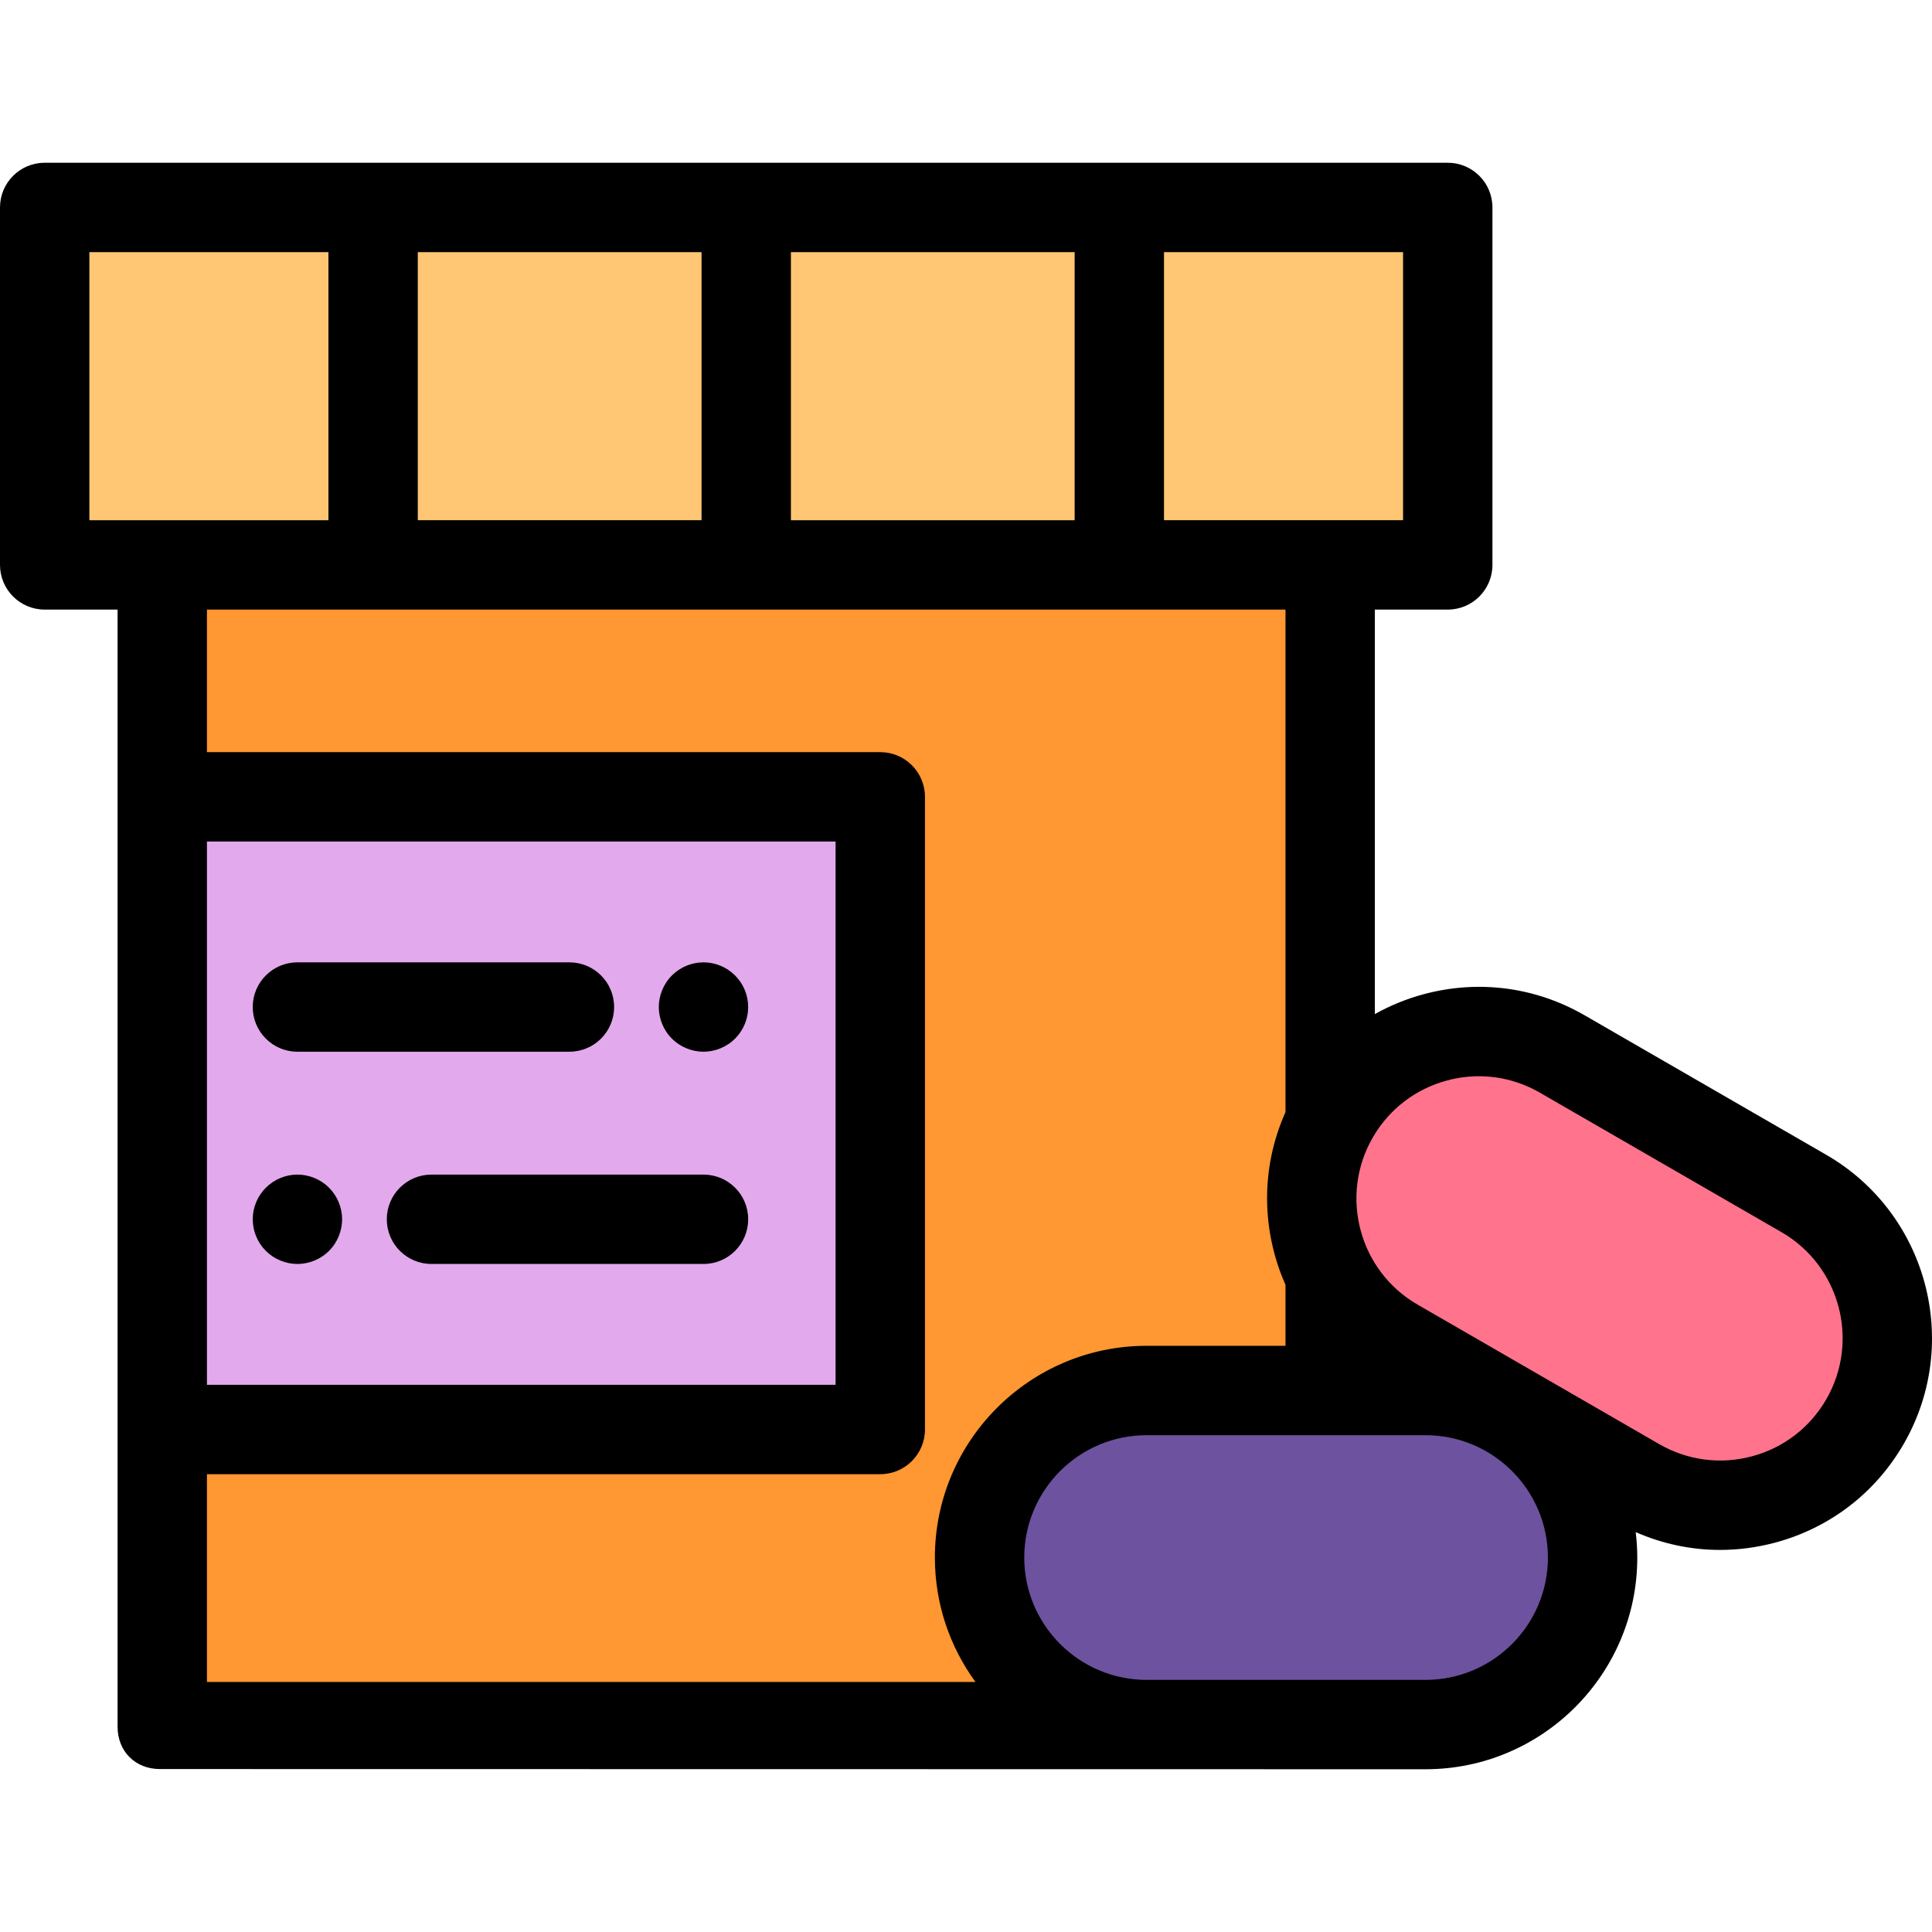
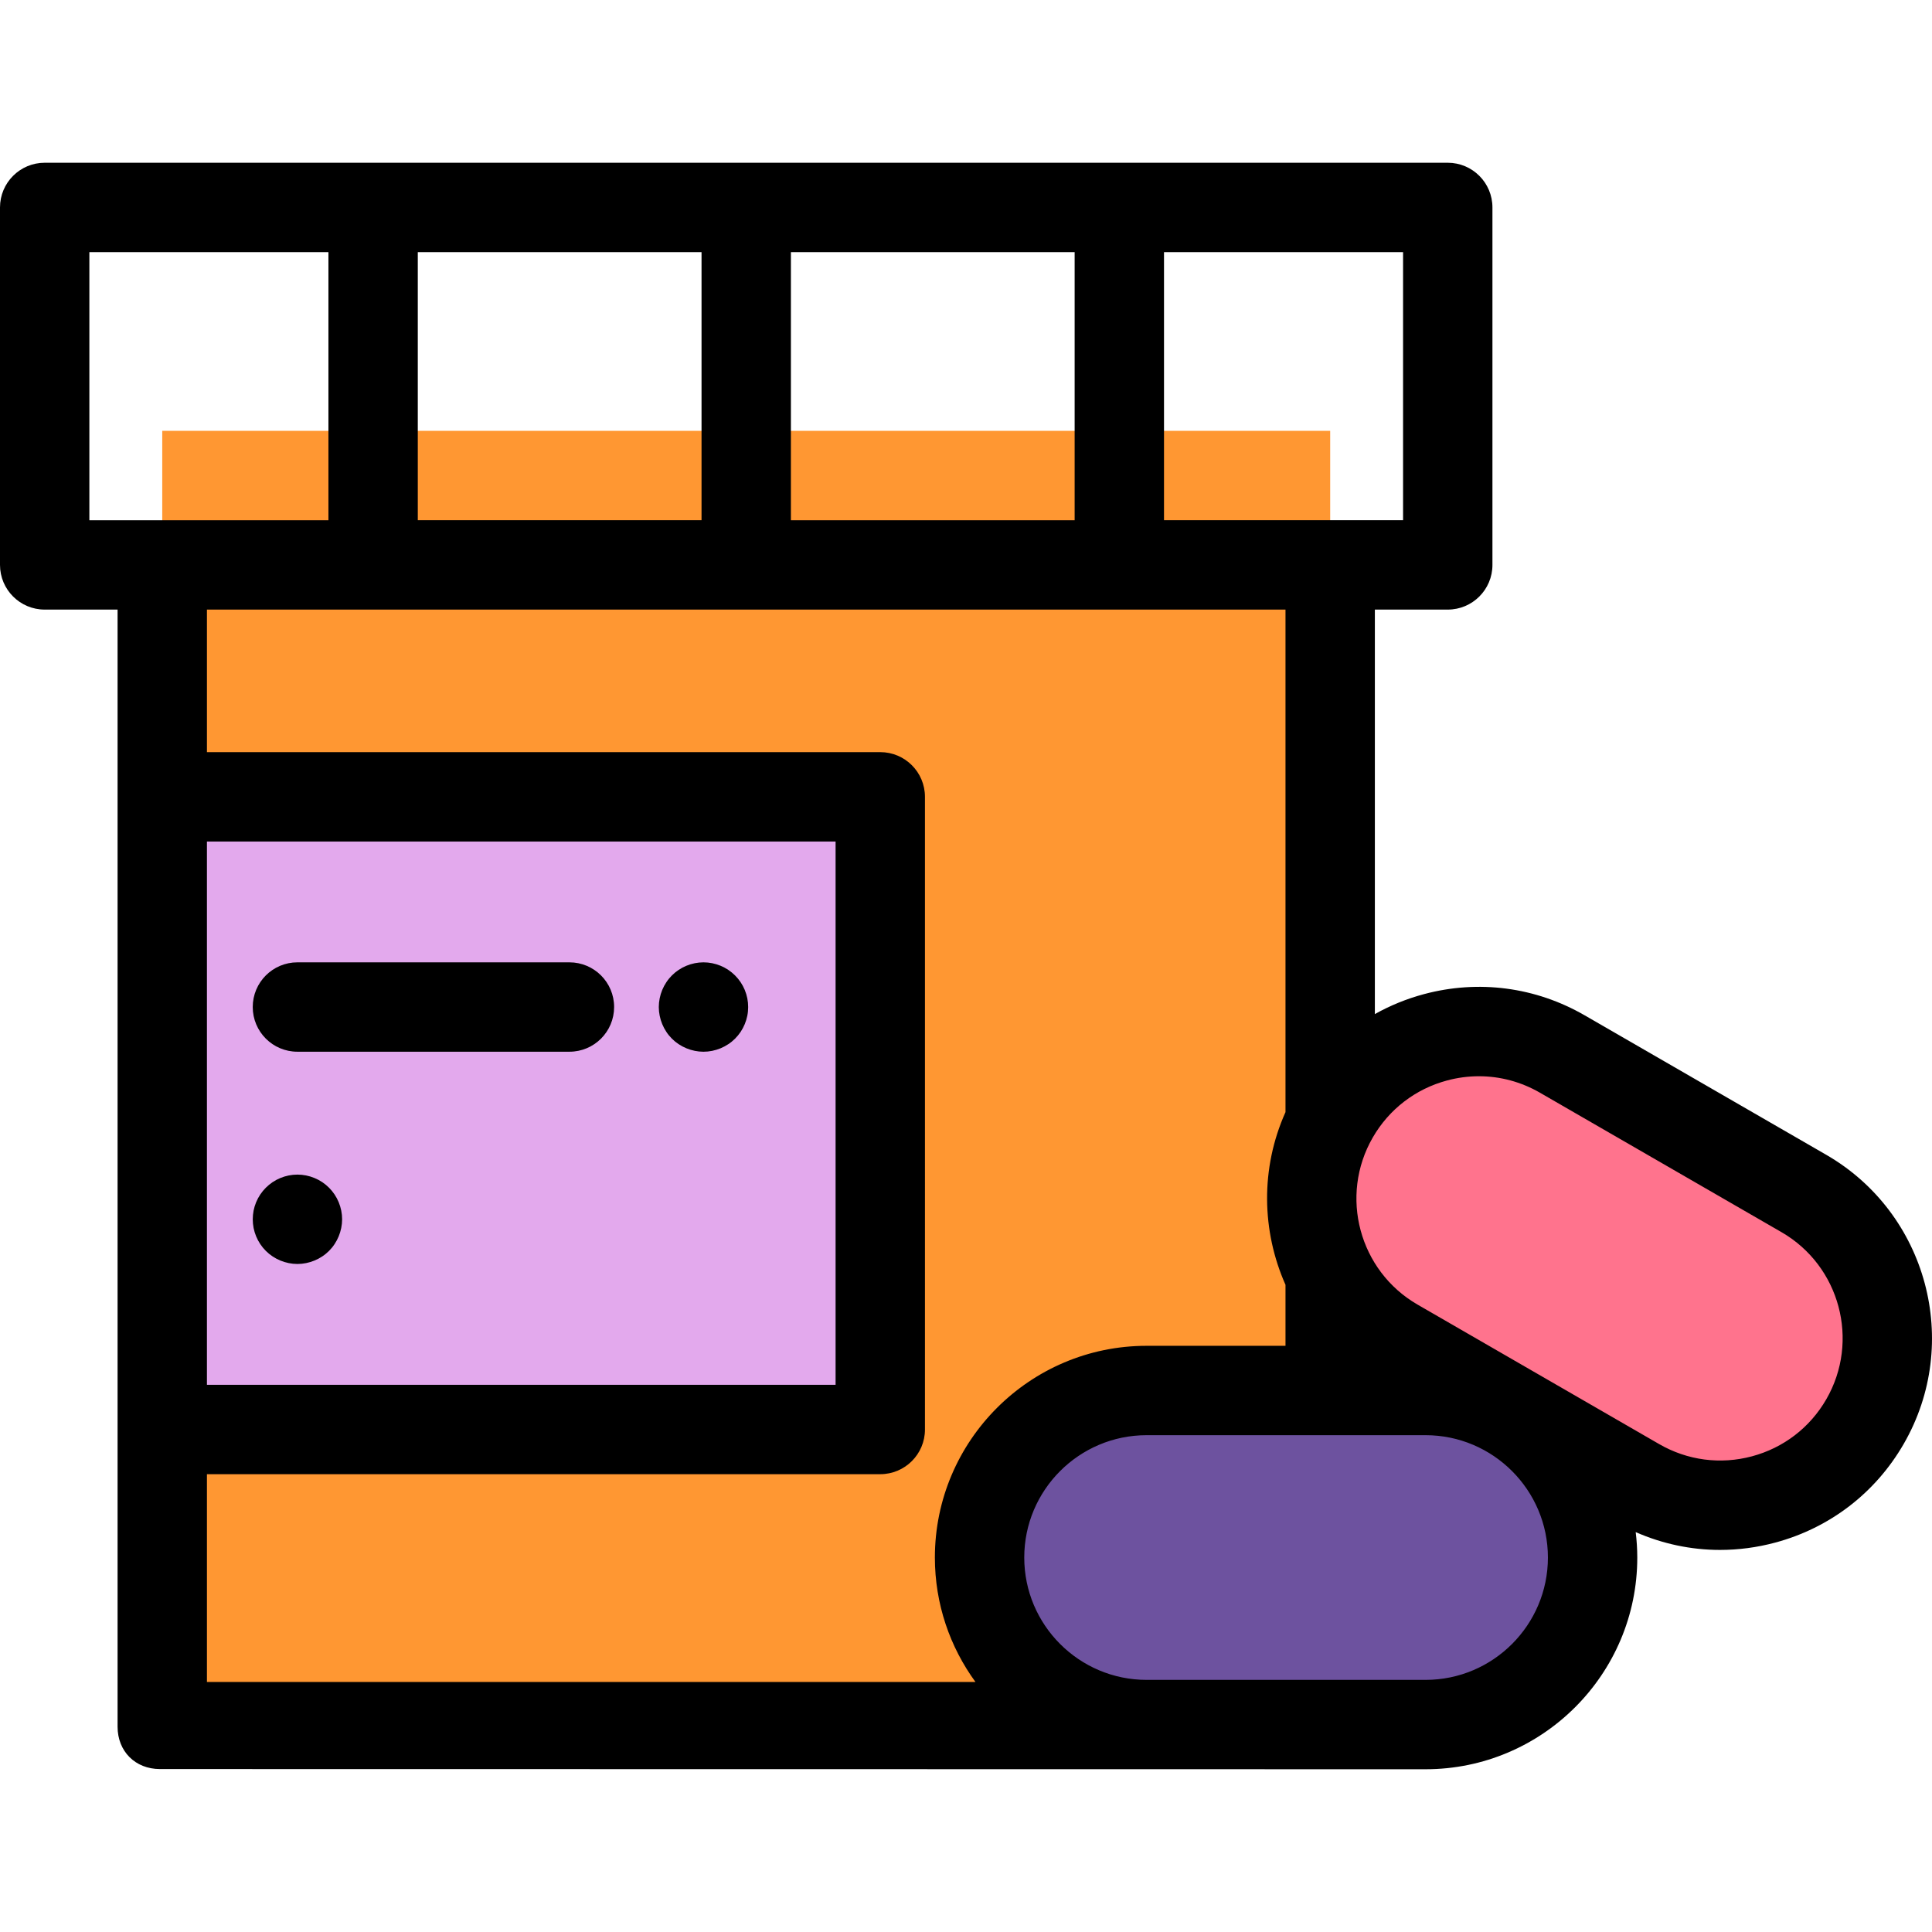
<svg xmlns="http://www.w3.org/2000/svg" version="1.1" id="Layer_1" viewBox="0 0 511.999 511.999" xml:space="preserve">
  <rect x="42.997" y="114.176" style="fill:#FF9732;" width="309.516" height="343.406" />
  <rect x="42.997" y="211.159" style="fill:#E3A9ED;" width="190.283" height="167.665" />
  <path d="M150.906,278.715H78.821c-6.54,0-11.842-5.301-11.842-11.842c0-6.54,5.301-11.842,11.842-11.842h72.085  c6.54,0,11.842,5.301,11.842,11.842C162.747,273.414,157.446,278.715,150.906,278.715z" />
-   <path d="M186.428,278.719c-0.77,0-1.551-0.083-2.309-0.237c-0.758-0.154-1.504-0.379-2.214-0.675  c-0.722-0.296-1.409-0.663-2.049-1.089c-0.651-0.426-1.255-0.924-1.8-1.468s-1.042-1.149-1.468-1.8  c-0.426-0.639-0.793-1.326-1.089-2.049c-0.296-0.711-0.521-1.457-0.675-2.214c-0.154-0.758-0.237-1.539-0.237-2.309  c0-0.782,0.083-1.551,0.237-2.321c0.154-0.758,0.379-1.492,0.675-2.214c0.296-0.71,0.663-1.397,1.089-2.037  c0.426-0.651,0.924-1.255,1.468-1.8c0.545-0.545,1.149-1.042,1.8-1.48c0.639-0.426,1.326-0.793,2.049-1.089  c0.711-0.296,1.457-0.521,2.214-0.675c1.528-0.308,3.102-0.308,4.63,0c0.746,0.154,1.492,0.379,2.214,0.675  c0.71,0.296,1.397,0.663,2.037,1.089c0.651,0.438,1.255,0.935,1.8,1.48c0.545,0.545,1.042,1.149,1.48,1.8  c0.426,0.639,0.793,1.326,1.089,2.037c0.296,0.722,0.521,1.457,0.675,2.214c0.154,0.77,0.225,1.539,0.225,2.321  c0,0.77-0.071,1.551-0.225,2.309c-0.154,0.758-0.379,1.504-0.675,2.214c-0.296,0.722-0.663,1.409-1.089,2.049  c-0.438,0.651-0.935,1.255-1.48,1.8s-1.149,1.042-1.8,1.468c-0.639,0.426-1.326,0.793-2.037,1.089  c-0.722,0.296-1.468,0.521-2.214,0.675C187.979,278.637,187.197,278.719,186.428,278.719z" />
-   <path d="M186.431,334.963h-72.085c-6.54,0-11.842-5.301-11.842-11.842s5.301-11.842,11.842-11.842h72.085  c6.54,0,11.842,5.301,11.842,11.842S192.971,334.963,186.431,334.963z" />
+   <path d="M186.428,278.719c-0.77,0-1.551-0.083-2.309-0.237c-0.758-0.154-1.504-0.379-2.214-0.675  c-0.722-0.296-1.409-0.663-2.049-1.089c-0.651-0.426-1.255-0.924-1.8-1.468s-1.042-1.149-1.468-1.8  c-0.426-0.639-0.793-1.326-1.089-2.049c-0.296-0.711-0.521-1.457-0.675-2.214c-0.154-0.758-0.237-1.539-0.237-2.309  c0-0.782,0.083-1.551,0.237-2.321c0.154-0.758,0.379-1.492,0.675-2.214c0.296-0.71,0.663-1.397,1.089-2.037  c0.426-0.651,0.924-1.255,1.468-1.8c0.545-0.545,1.149-1.042,1.8-1.48c0.639-0.426,1.326-0.793,2.049-1.089  c0.711-0.296,1.457-0.521,2.214-0.675c1.528-0.308,3.102-0.308,4.63,0c0.746,0.154,1.492,0.379,2.214,0.675  c0.71,0.296,1.397,0.663,2.037,1.089c0.651,0.438,1.255,0.935,1.8,1.48c0.545,0.545,1.042,1.149,1.48,1.8  c0.426,0.639,0.793,1.326,1.089,2.037c0.296,0.722,0.521,1.457,0.675,2.214c0.154,0.77,0.225,1.539,0.225,2.321  c0,0.77-0.071,1.551-0.225,2.309c-0.154,0.758-0.379,1.504-0.675,2.214c-0.296,0.722-0.663,1.409-1.089,2.049  c-0.438,0.651-0.935,1.255-1.48,1.8s-1.149,1.042-1.8,1.468c-0.639,0.426-1.326,0.793-2.037,1.089  c-0.722,0.296-1.468,0.521-2.214,0.675C187.979,278.637,187.197,278.719,186.428,278.719" />
  <path d="M78.822,334.967c-0.77,0-1.551-0.083-2.321-0.237c-0.746-0.154-1.492-0.379-2.214-0.675  c-0.71-0.296-1.397-0.663-2.037-1.089c-0.651-0.426-1.255-0.924-1.8-1.468c-0.545-0.545-1.042-1.149-1.48-1.8  c-0.426-0.639-0.793-1.338-1.089-2.049c-0.296-0.711-0.521-1.457-0.675-2.214c-0.142-0.758-0.225-1.539-0.225-2.309  c0-0.782,0.083-1.551,0.225-2.321c0.154-0.758,0.379-1.492,0.675-2.214c0.296-0.711,0.663-1.397,1.089-2.037  c0.438-0.651,0.935-1.255,1.48-1.8c0.545-0.545,1.149-1.042,1.8-1.48c0.639-0.426,1.326-0.793,2.037-1.089  c0.722-0.296,1.468-0.521,2.214-0.675c1.528-0.308,3.103-0.308,4.63,0c0.758,0.154,1.504,0.379,2.214,0.675  c0.722,0.296,1.409,0.663,2.049,1.089c0.651,0.438,1.255,0.936,1.8,1.48c2.203,2.203,3.47,5.246,3.47,8.372  c0,0.77-0.083,1.551-0.237,2.309c-0.154,0.758-0.379,1.504-0.675,2.214c-0.296,0.711-0.663,1.409-1.089,2.049  c-0.426,0.651-0.924,1.255-1.468,1.8c-0.545,0.545-1.149,1.042-1.8,1.468c-0.639,0.426-1.326,0.793-2.049,1.089  c-0.71,0.296-1.457,0.521-2.214,0.675C80.375,334.885,79.593,334.967,78.822,334.967z" />
-   <rect x="11.842" y="54.968" style="fill:#FFC674;" width="371.826" height="94.733" />
  <path style="fill:#6D529F;" d="M259.595,412.761L259.595,412.761c0-24.447,19.818-44.265,44.265-44.265h73.928  c24.447,0,44.265,19.818,44.265,44.265l0,0c0,24.447-19.818,44.265-44.265,44.265H303.86  C279.413,457.026,259.595,437.208,259.595,412.761z" />
  <path style="fill:#FF738D;" d="M353.545,295.519L353.545,295.519c-12.224,21.172-4.97,48.244,16.202,60.468l64.024,36.964  c21.172,12.224,48.244,4.97,60.468-16.202l0,0c12.224-21.172,4.97-48.244-16.203-60.468l-64.024-36.964  C392.842,267.093,365.769,274.347,353.545,295.519z" />
  <path d="M483.958,306.026l-64.024-36.964c-12.978-7.493-28.098-9.484-42.575-5.605c-4.6,1.233-8.958,3.016-13.007,5.285V161.548  h19.316c6.54,0,11.842-5.301,11.842-11.842V54.973c0-6.54-5.301-11.842-11.842-11.842H11.842C5.301,43.132,0,48.433,0,54.973v94.733  c0,6.54,5.301,11.842,11.842,11.842h19.316v296.04c0,6.54,4.689,11.229,11.229,11.229l335.401,0.051  c30.937,0,56.107-25.169,56.107-56.107c0-2.281-0.153-4.525-0.418-6.736c7.1,3.114,14.674,4.721,22.336,4.721  c4.873,0,9.78-0.641,14.613-1.936c14.476-3.878,26.575-13.163,34.068-26.141C519.962,355.878,510.75,321.494,483.958,306.026z   M371.826,137.864h-63.353v-71.05h63.353V137.864z M110.719,137.864v-71.05h75.194v71.05H110.719z M209.596,66.815h75.194v71.05  h-75.194V66.815z M23.683,66.815h63.353v71.05H23.683V66.815z M54.841,223.008h166.597V366.99H54.841V223.008z M54.841,390.673  H233.28c6.54,0,11.842-5.301,11.842-11.842V211.166c0-6.54-5.301-11.842-11.842-11.842H54.841v-37.777h285.828v133.179  c-6.692,14.919-6.312,31.559,0,45.764v16.164H303.86c-30.937,0-56.107,25.169-56.107,56.107c0,12.321,4.001,23.719,10.76,32.985  H54.841V390.673z M377.788,445.185H303.86c-17.878,0-32.423-14.545-32.423-32.423s14.545-32.423,32.423-32.423h73.928  c17.878,0,32.423,14.545,32.423,32.423S395.667,445.185,377.788,445.185z M483.984,370.828c-4.33,7.5-11.323,12.866-19.688,15.108  c-8.365,2.24-17.104,1.091-24.603-3.239l-64.024-36.964c-15.483-8.939-20.807-28.809-11.868-44.292  c4.33-7.5,11.323-12.866,19.688-15.108c2.793-0.748,5.628-1.119,8.444-1.119c5.619,0,11.163,1.474,16.159,4.358l64.024,36.964  C487.599,335.476,492.923,355.345,483.984,370.828z" />
</svg>